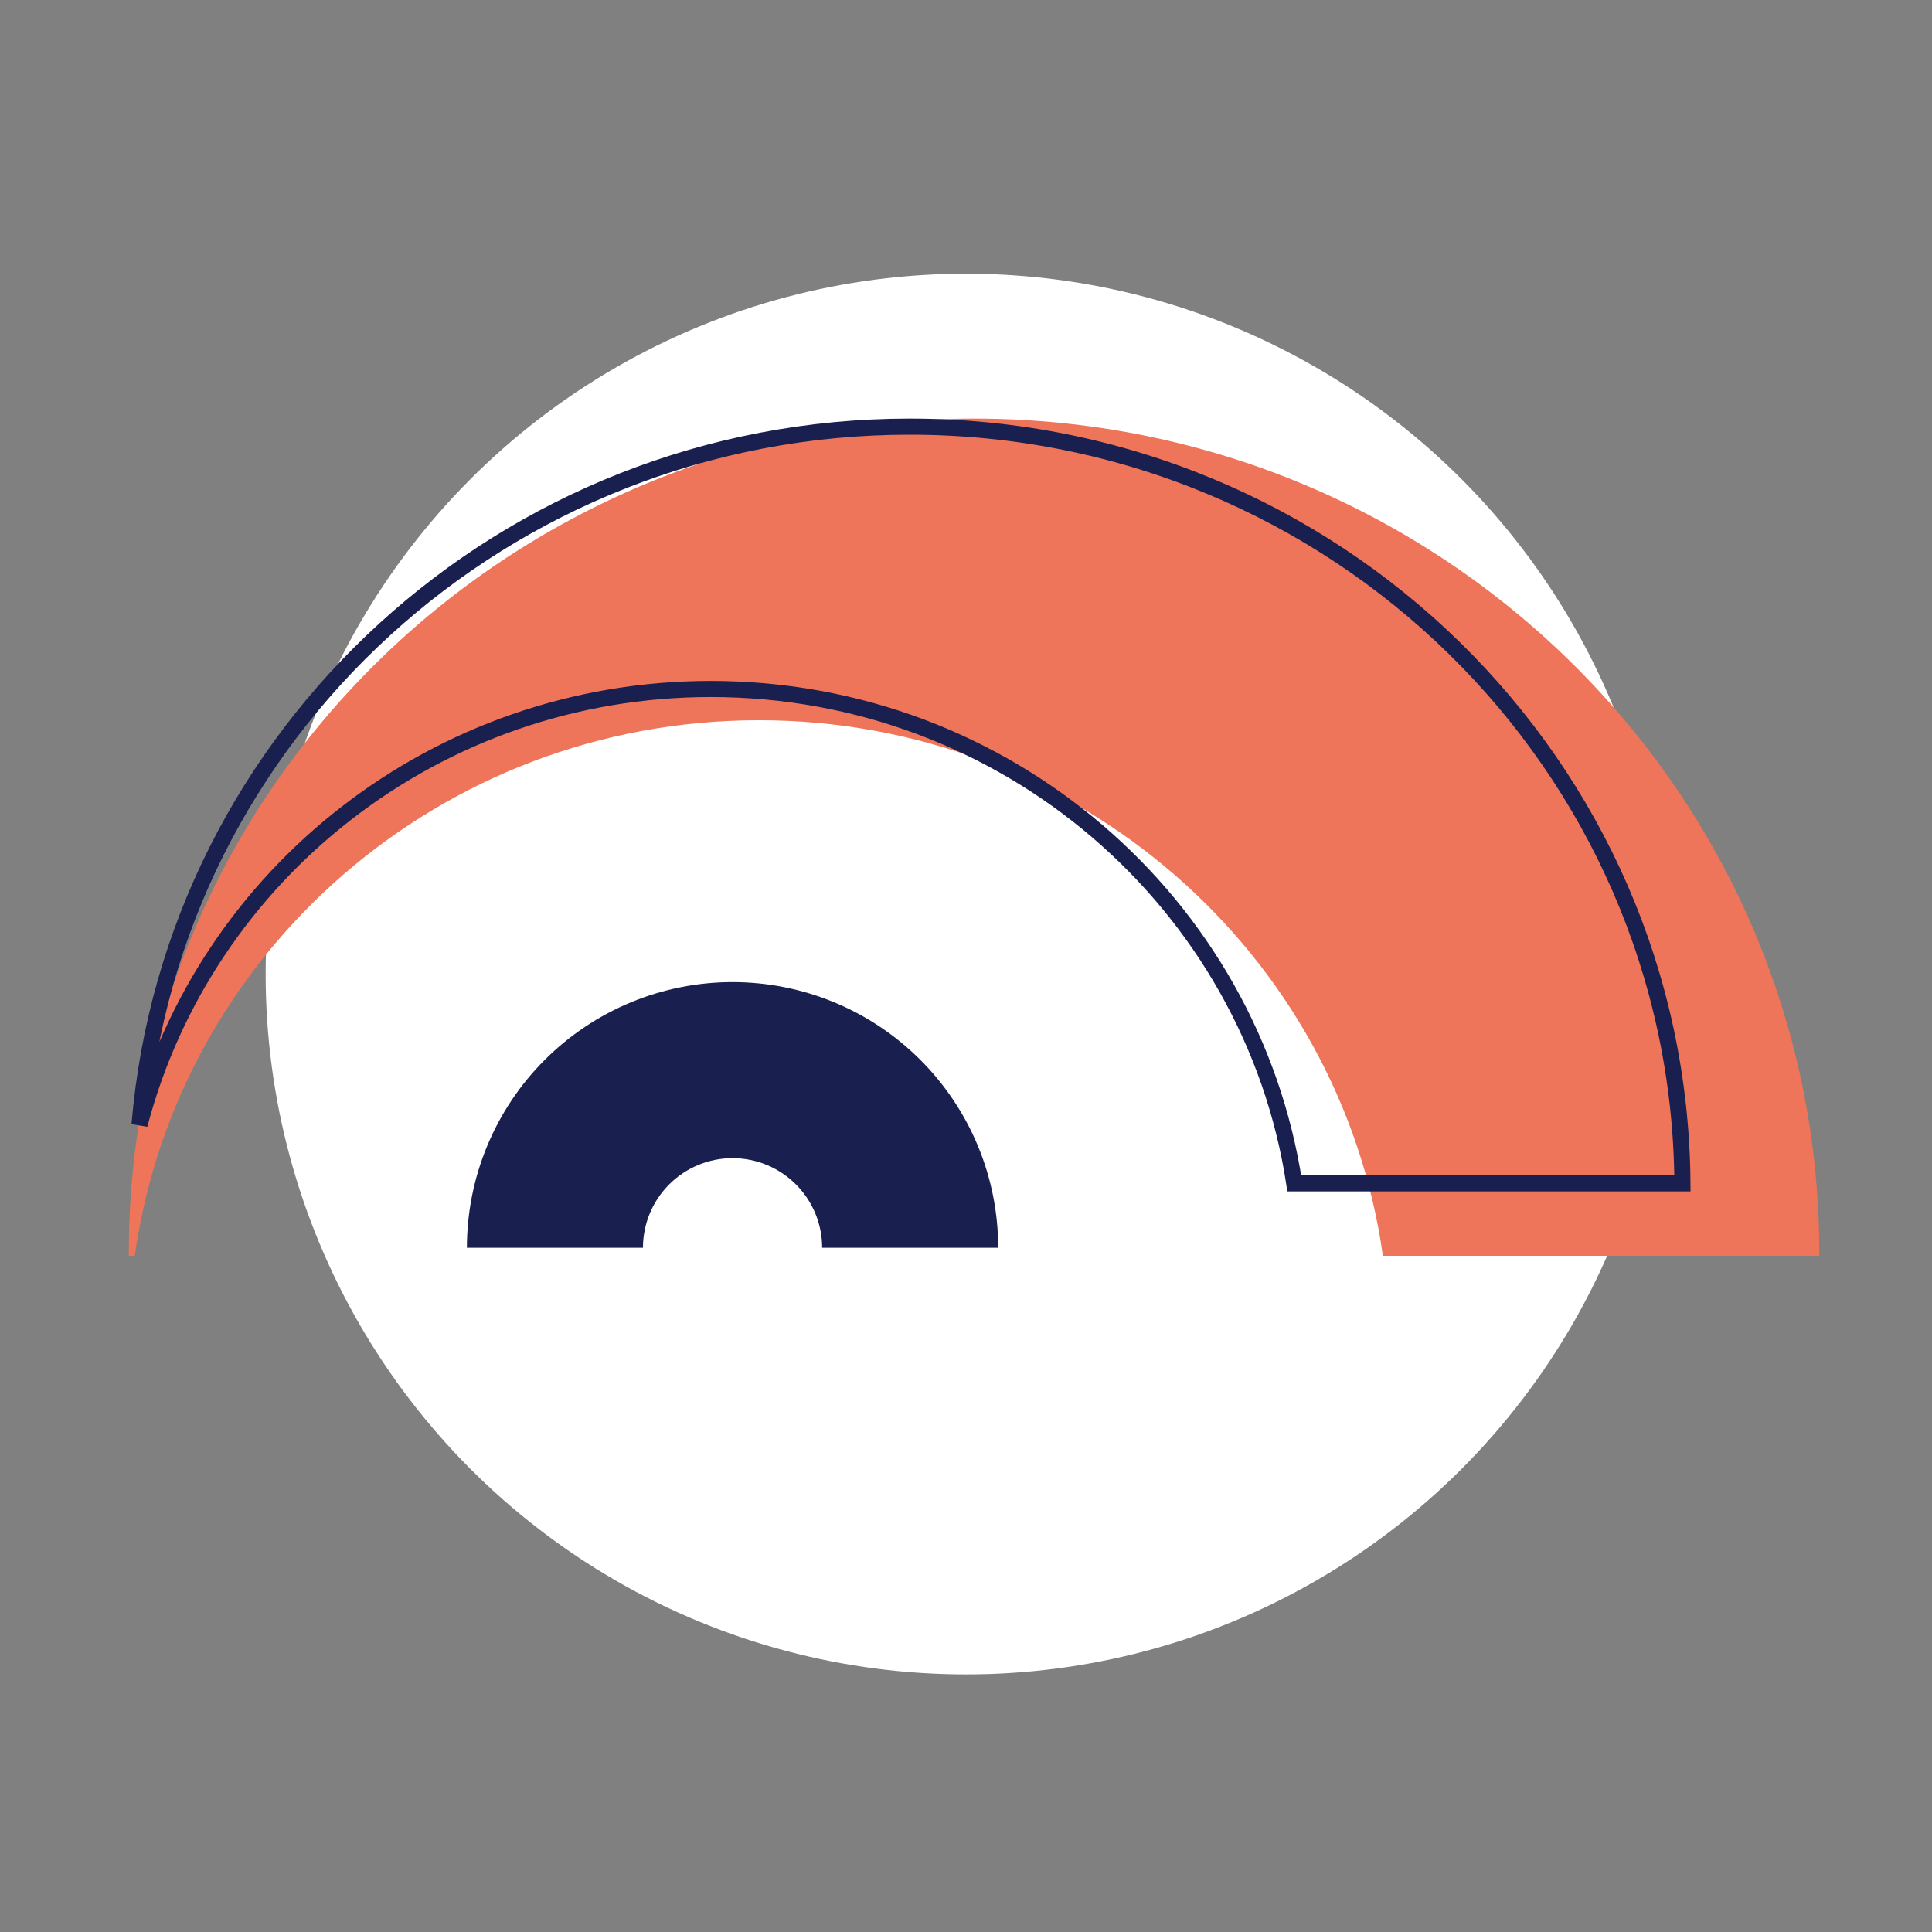
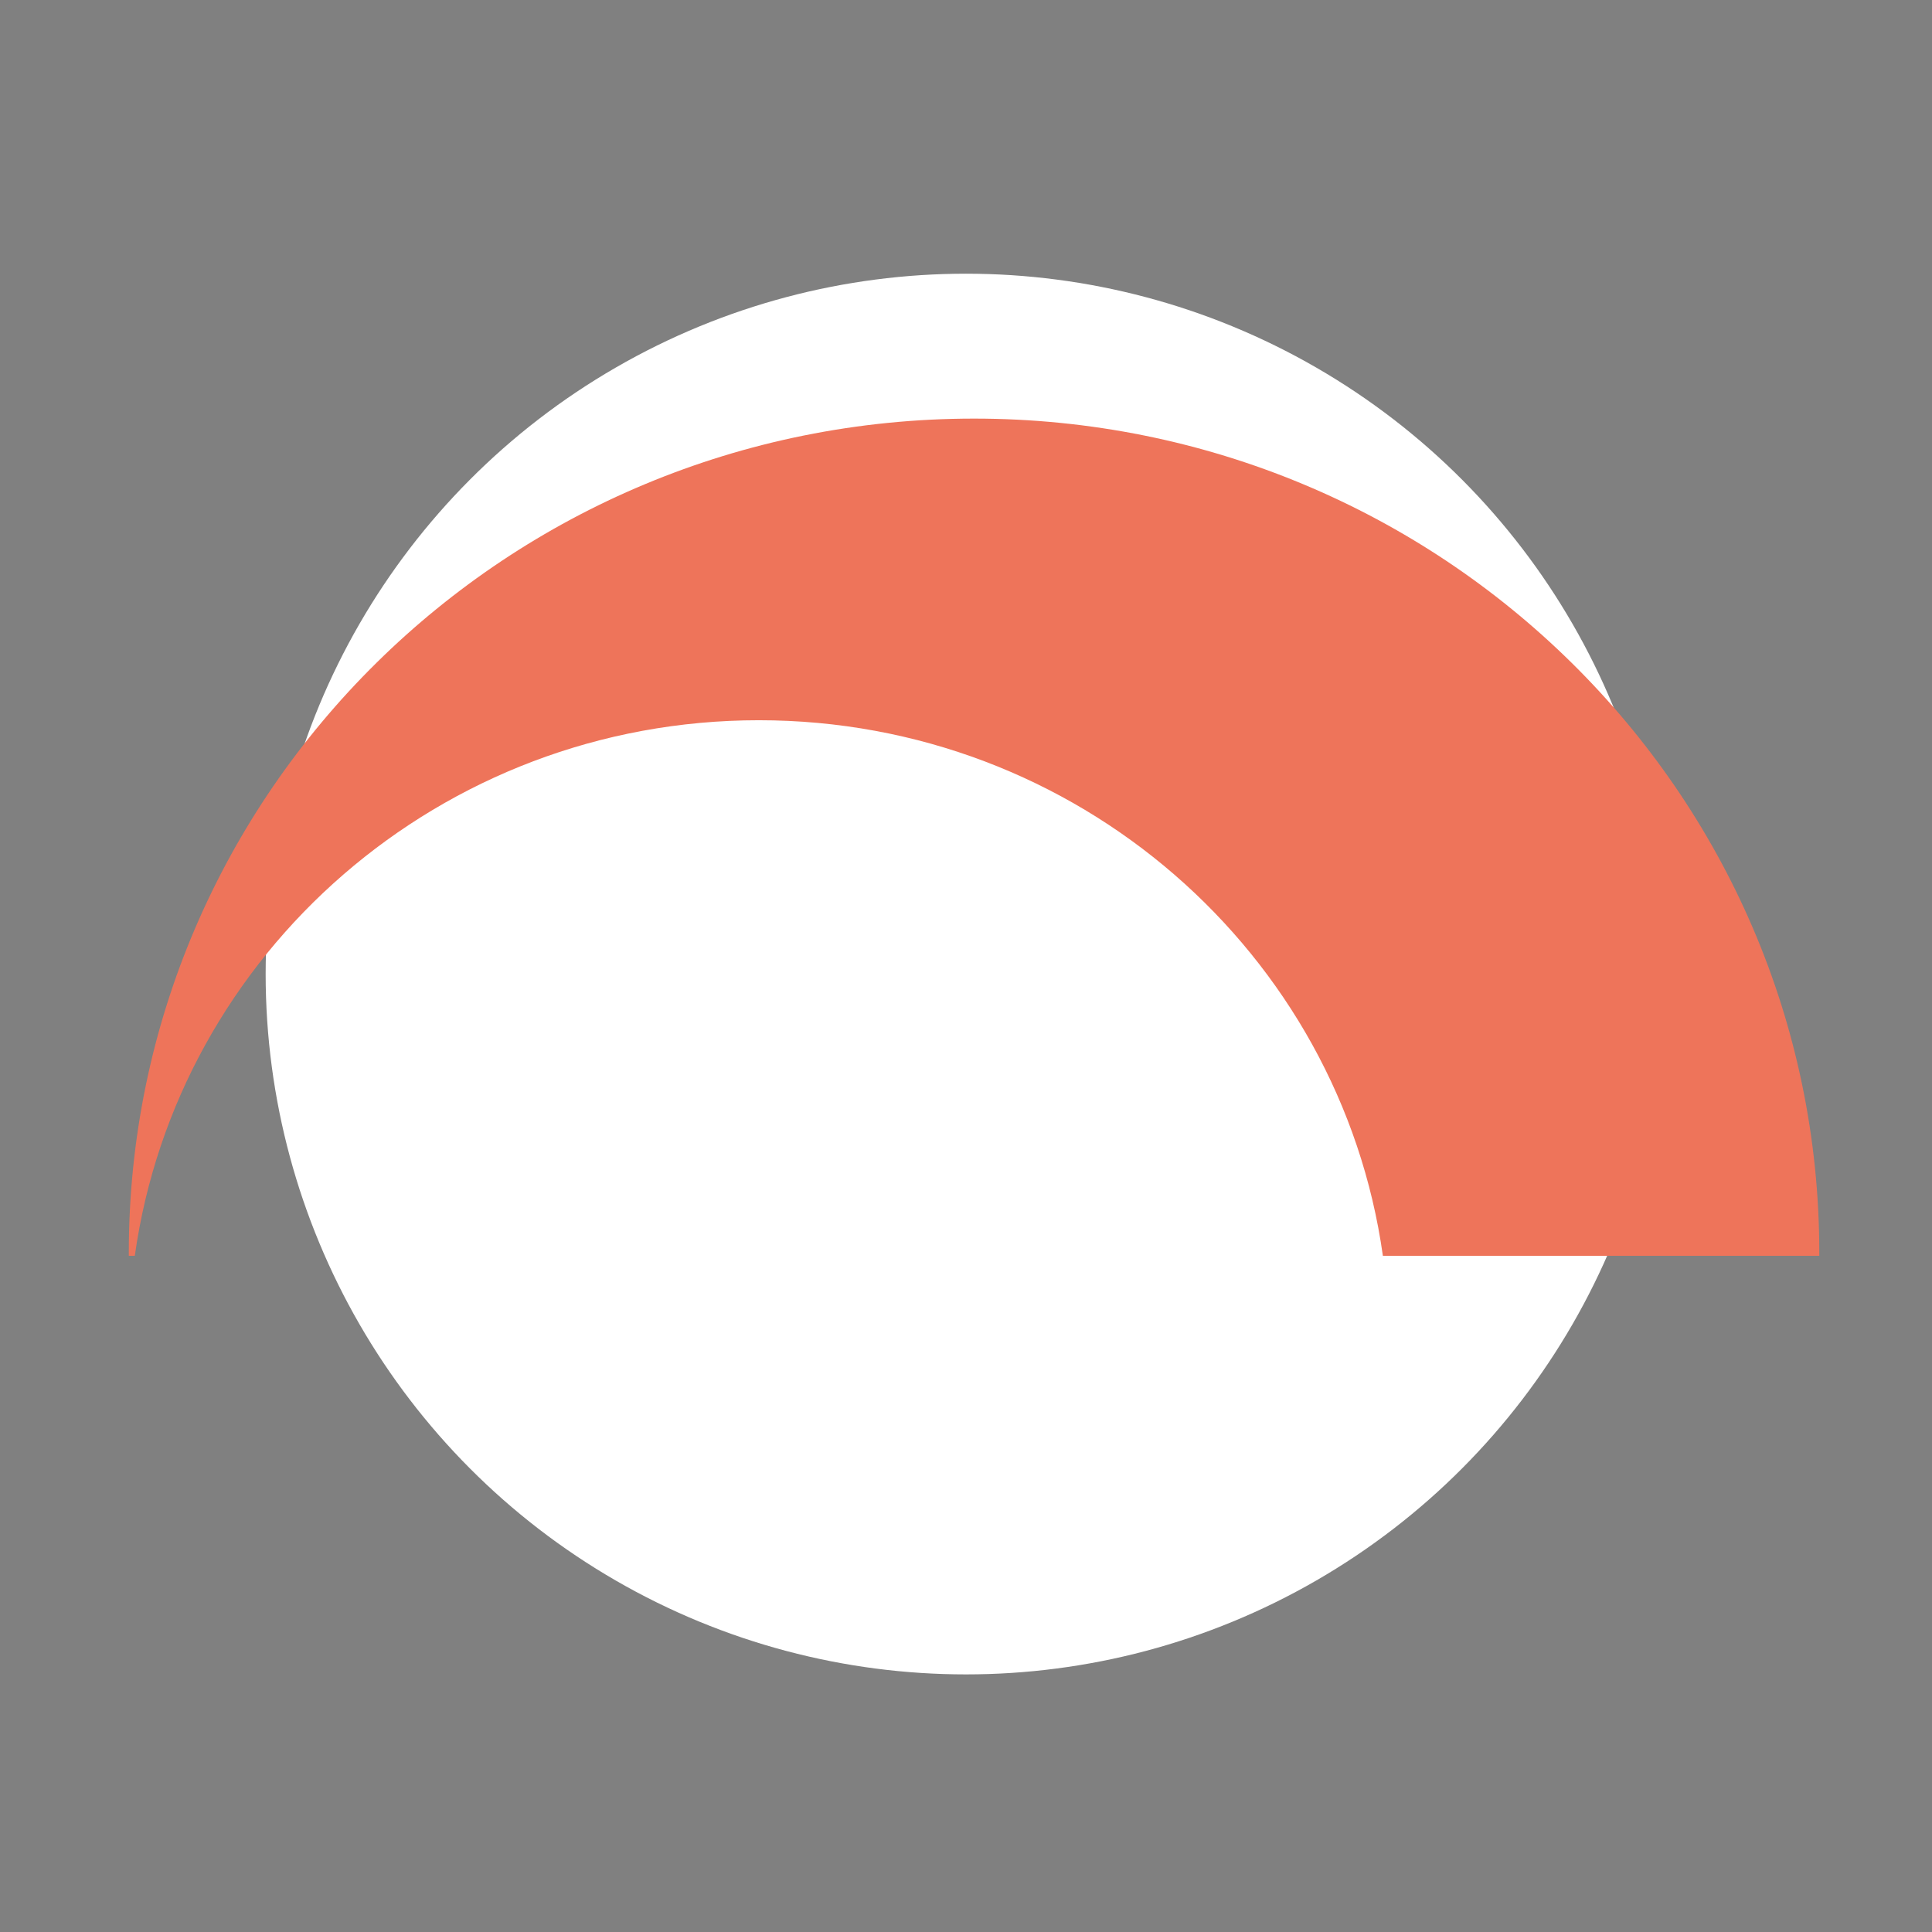
<svg xmlns="http://www.w3.org/2000/svg" width="120" height="120" viewBox="0 0 120 120" fill="none">
  <rect x="0" y="0" width="120" height="120" fill="#808080" stroke="none" />
  <circle cx="60" cy="60.5" r="43.5" fill="white" />
  <path d="M85.893 78H113C113 77.936 113 77.873 113 77.809C113 49.196 89.495 26 60.5 26C31.505 26 8 49.196 8 77.809C8 77.873 8 77.936 8 78H8.373C11.014 59.206 27.361 44.735 47.133 44.735C66.905 44.735 83.252 59.206 85.893 78Z" fill="#EE745A" />
-   <path d="M8.666 69.862C10.707 45.585 31.337 26.5 56.5 26.5C82.907 26.5 104.322 47.519 104.499 73.5H80.39C77.728 56.113 62.513 42.794 44.151 42.794C27.093 42.794 12.75 54.289 8.666 69.862Z" stroke="#19204F" />
-   <path d="M62 77.5C62 75.333 61.573 73.188 60.744 71.186C59.915 69.184 58.699 67.365 57.167 65.833C55.635 64.301 53.816 63.085 51.814 62.256C49.812 61.427 47.667 61 45.5 61C43.333 61 41.188 61.427 39.186 62.256C37.184 63.085 35.365 64.301 33.833 65.833C32.301 67.365 31.085 69.184 30.256 71.186C29.427 73.188 29 75.333 29 77.5L39.935 77.5C39.935 76.769 40.079 76.046 40.358 75.37C40.638 74.695 41.048 74.082 41.565 73.565C42.081 73.048 42.695 72.638 43.37 72.358C44.045 72.079 44.769 71.935 45.5 71.935C46.231 71.935 46.955 72.079 47.63 72.358C48.305 72.638 48.919 73.048 49.435 73.565C49.952 74.082 50.362 74.695 50.642 75.37C50.921 76.046 51.065 76.769 51.065 77.5H62Z" fill="#19204F" />
</svg>